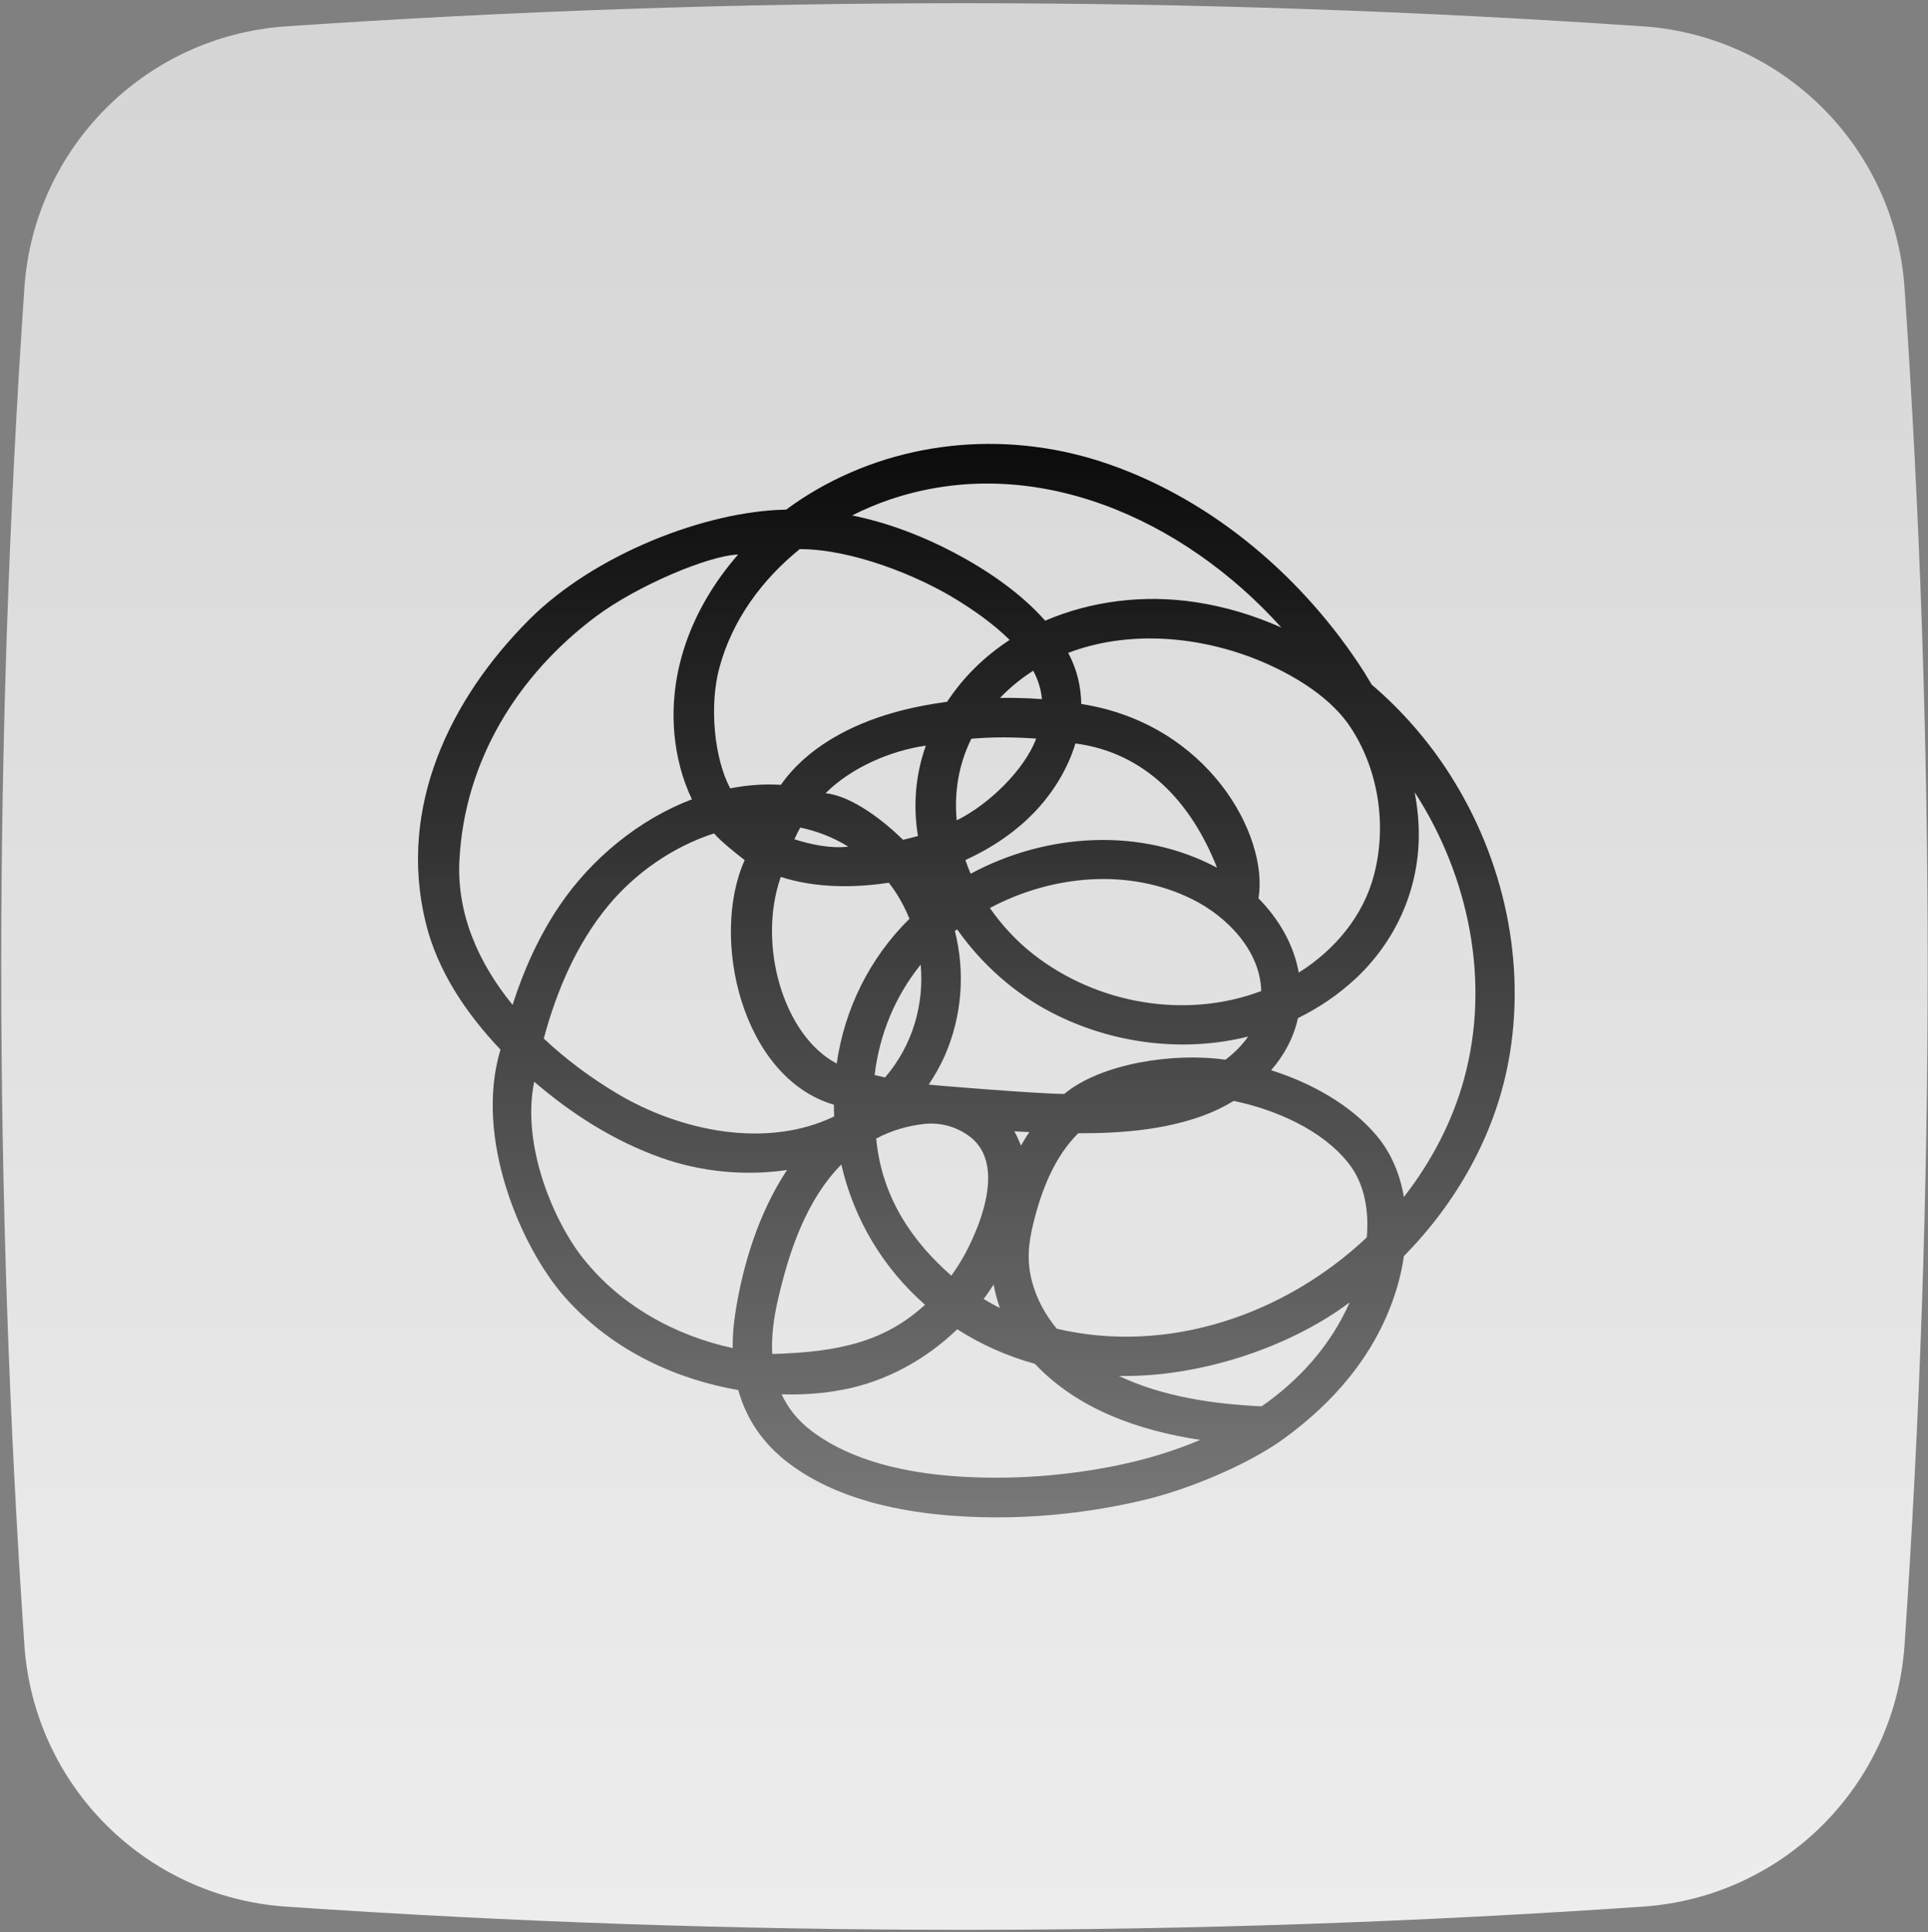
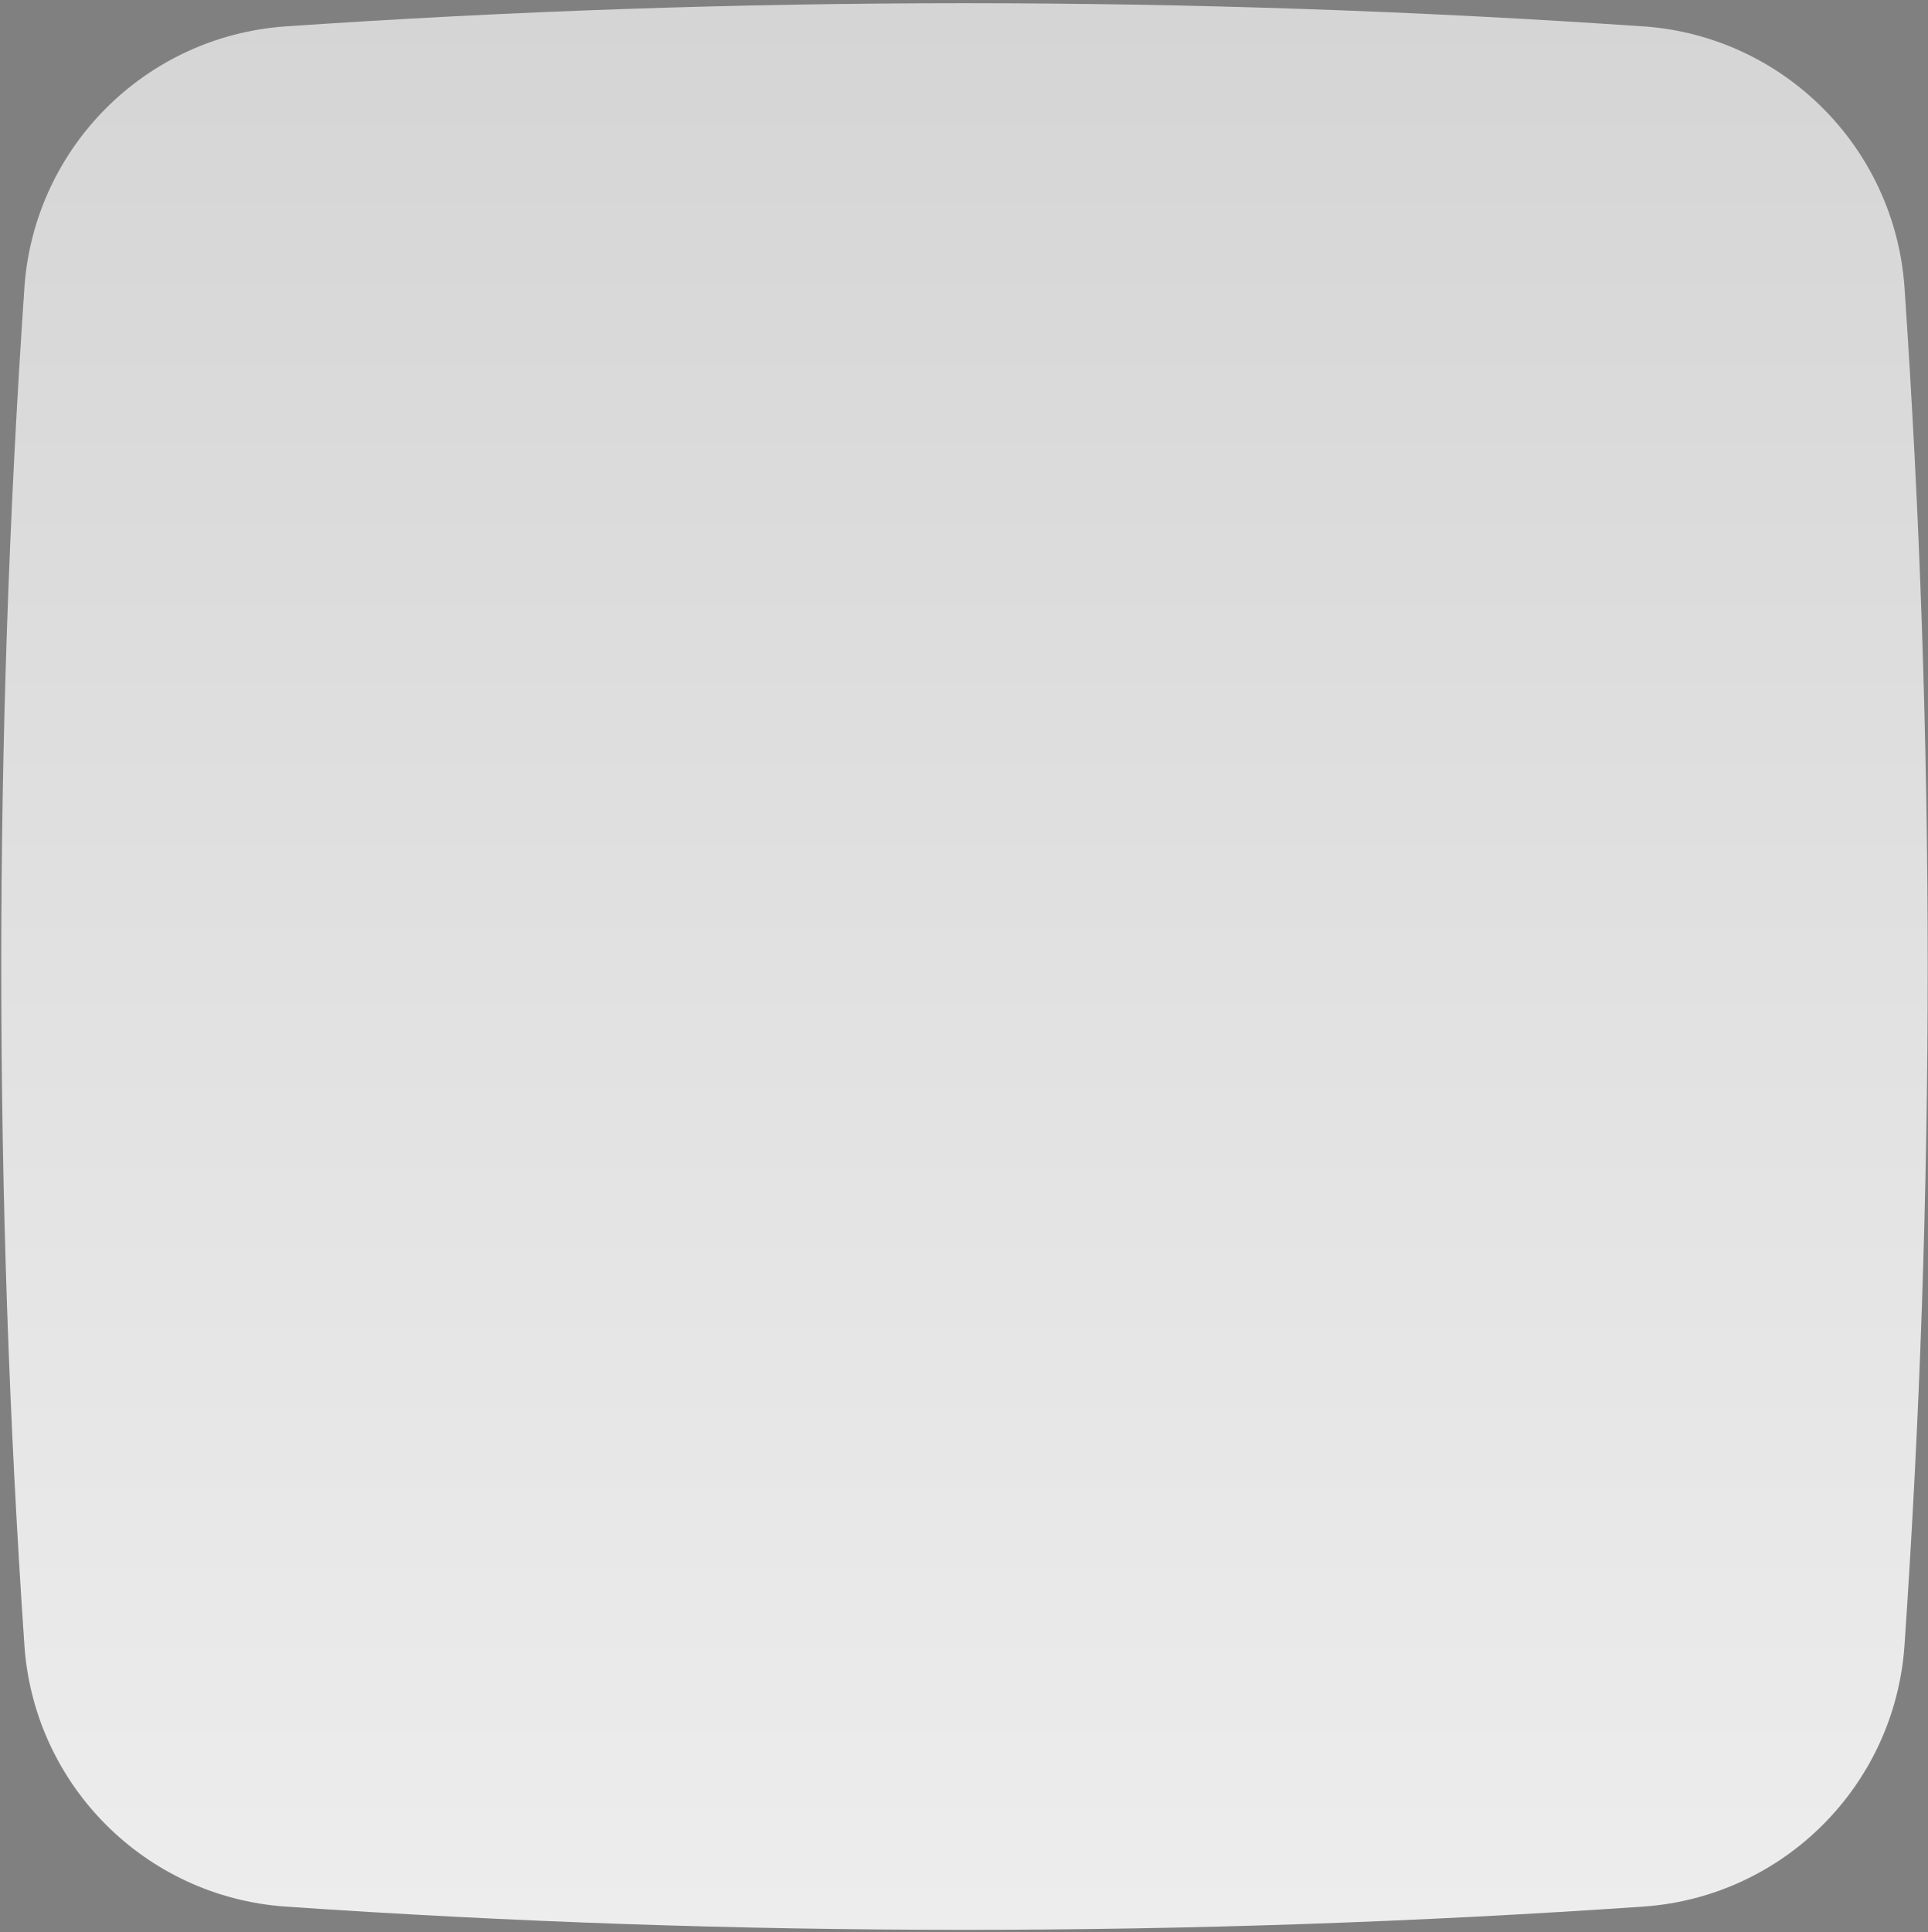
<svg xmlns="http://www.w3.org/2000/svg" width="466" height="467" viewBox="0 0 466 467" fill="none">
  <rect x="0" y="0" width="466" height="467" fill="#808080" stroke="none" />
  <path d="M397.39 6.39C288.01 -1.1 178.24 -1.1 68.85 6.39C35.15 8.82 8.35 35.62 5.91 69.31C-1.57 178.7 -1.57 288.46 5.91 397.85C8.34 431.55 35.14 458.35 68.84 460.78C178.22 468.29 287.99 468.29 397.38 460.78C431.08 458.35 457.88 431.55 460.31 397.85C467.8 288.47 467.8 178.7 460.31 69.31C457.87 35.61 431.07 8.81 397.37 6.38L397.39 6.39Z" fill="url(#paint0_linear_379_1738)" />
-   <path d="M350.51 187.29C345.33 179.15 338.9 171.74 331.55 165.47C330.95 164.45 330.34 163.43 329.71 162.42C315.27 139.9 293.61 121.17 268.2 112.26C244.82 104.05 218.81 105.93 197.27 118.4C194.79 119.83 192.34 121.45 190.02 123.17C170.62 123.49 143.68 133.95 127.9 149.76C108.85 168.84 96.09 194.99 102.87 222.91C105.7 234.61 112.7 244.98 120.97 253.67C114.48 275.17 126.06 301.57 136.36 313.31C148.61 327.27 164.86 333.6 178.44 335.96C180.35 342.8 184.29 348.87 190.78 353.74C202.2 362.3 217.31 365.48 231.27 366.4C246.22 367.42 261.71 366.02 276.28 362.58C287.35 359.97 301.79 353.93 310.41 347.63C322.27 338.98 332.1 327.78 337 313.25C338.05 310.16 338.84 306.92 339.32 303.58C351.98 290.73 361.23 274.51 364.57 256.7C369.05 232.81 363.52 207.69 350.51 187.3V187.29ZM330.35 299.06C310.6 317.7 282.39 327.46 255.42 321.13C252.62 317.73 250.55 313.91 249.44 309.74C248.14 304.78 248.55 300.55 249.76 295.65C251.7 287.76 254.79 279.68 260.61 273.89C270.82 273.92 281.16 273.09 290.44 269.76C293.11 268.81 295.72 267.57 298.2 266.07C308.38 268.2 319.64 273.1 325.97 281.18C329.85 286.11 330.9 292.6 330.36 299.05L330.35 299.06ZM186.65 327.24C186.43 323.01 187 318.59 188.02 314.17C190.69 302.53 194.79 290.16 203.35 281.44C206.47 294.99 213.66 306.63 223.58 315.34C213.94 324.15 203.03 326.79 186.65 327.24ZM173.87 161.4C176.96 149.89 184.14 140.12 193.3 132.71C205.96 132.71 221.8 139.13 231.05 144.83C235.15 147.34 240.02 150.68 244.03 154.66C238.11 158.54 232.93 163.5 228.92 169.61C224.47 170.21 220.08 171.07 215.91 172.25C205.38 175.24 194.92 180.81 188.75 189.68C184.62 189.43 180.54 189.74 176.5 190.54C172.65 183.35 171.38 170.73 173.86 161.41L173.87 161.4ZM294.15 209.71C275.64 199.82 252.8 201.35 234.61 211.17C234.13 210.09 233.72 208.98 233.34 207.86C239.8 204.9 245.78 200.89 250.55 195.74C254.78 191.16 258.15 185.59 259.93 179.68C276.76 181.91 287.89 193.8 294.15 209.7V209.71ZM213.91 260.41C213.08 260.22 212.26 260.03 211.4 259.81C212.55 250.05 216.33 240.82 222.53 233.13C223.39 242.7 220.65 252.56 213.91 260.42V260.41ZM188.72 211.94C197.02 214.61 206.24 214.64 214.83 213.34C216.93 216.01 218.55 218.97 219.82 222.05C210.12 231.62 204.14 243.87 202.23 257.04C189.38 250.3 182.96 228.32 188.71 211.94H188.72ZM193.43 200.01C197.41 200.84 201.32 202.33 205.04 204.62C200.65 205.13 195.91 204.08 192 202.84C192.45 201.85 192.92 200.93 193.43 200.01ZM218.27 202.97C214.01 198.77 206.12 192.38 199.54 191.71C205.65 185.6 215.03 181.47 223.78 180.2C221.2 187.45 220.69 194.86 221.87 202.05C220.66 202.37 219.45 202.69 218.28 202.97H218.27ZM231.24 198.26C230.6 191.61 231.65 184.87 234.77 178.54C239.95 178.09 245.23 178.13 250.45 178.51C247.71 185.83 239.25 194.32 231.24 198.26ZM241.71 168.68C244.16 166.1 246.86 163.94 249.73 162.1C250.88 164.26 251.64 166.58 251.83 168.97C248.49 168.72 245.12 168.62 241.72 168.68H241.71ZM180 207.87C171.57 226.51 179.2 260.41 201.56 267C201.56 267.95 201.56 268.88 201.62 269.83C185.3 277.69 164.47 273.46 149.05 264.23C142.98 260.6 136.9 256.15 131.43 251C134.52 239.49 139.35 228.13 147.01 218.88C153.59 210.93 162.72 204.6 172.58 201.42C174.36 203.49 178.24 206.51 179.99 207.88L180 207.87ZM211.78 275.17C215.41 273.23 219.41 272.08 223.36 271.64C228.8 271.04 232.65 273.45 233.92 274.34C243.05 280.57 237.42 295.2 233.38 302.81C232.33 304.75 231.19 306.56 229.94 308.31C221.07 300.52 213.15 289.93 211.78 275.17ZM246.76 276.89C246.31 275.68 245.77 274.5 245.17 273.42C246.38 273.48 247.59 273.55 248.8 273.61C248.07 274.66 247.4 275.77 246.76 276.89ZM240.15 310.44C240.53 312.38 241.01 314.29 241.68 316.13C240.34 315.46 239.04 314.73 237.74 313.94C238.6 312.83 239.39 311.65 240.16 310.44H240.15ZM296.19 256.12C283.63 254.31 266.04 257.04 257.23 264.39C250.2 264.33 225.3 262.26 224.47 262.13C225.9 259.97 227.21 257.71 228.32 255.23C232.65 245.34 233.25 234.75 230.8 225.01C230.93 224.91 231.28 224.63 231.34 224.6C237.22 233 245.24 240.09 254.14 244.7C268.8 252.3 286.01 254.43 301.69 250.52C300.16 252.68 298.29 254.53 296.19 256.12ZM249.69 230.58C245.65 227.4 242.15 223.61 239.26 219.45C254.21 211.47 272.88 209.69 288.21 217.35C296.7 221.58 304.62 229.85 304.84 239.52C286.62 246.39 265.15 242.7 249.69 230.58ZM313.91 235.06C312.7 228.25 309.08 222.08 304.18 217.12C306.69 201.95 292.03 174.91 261.34 170.14C261.28 166.04 260.35 161.93 258.32 158.05C258.29 157.95 258.22 157.89 258.16 157.8C272.09 152.46 288.5 153.54 302.78 159.01C310.54 162 320.85 167.5 326.25 175.52C333.09 185.67 335.28 199.22 332.13 211.33C329.55 221.38 322.59 229.62 313.91 235.06ZM309.71 151.67C303.13 148.74 296.16 146.61 288.94 145.53C276.54 143.65 263.78 145.21 252.62 150.01C246.55 143.14 238.37 137.67 230.67 133.6C222.94 129.53 214.58 126.32 205.96 124.57C208.92 123.08 211.94 121.8 215.02 120.75C249.72 108.98 286.01 125.3 309.71 151.67ZM111.05 207.9C112.26 183.82 125.2 163.09 144.03 149C154.02 141.53 171.26 134.27 178.41 134.02C168.04 145.88 161.62 160.99 162.98 177.12C163.46 182.72 164.86 188.22 167.24 193.18C154.36 198.08 142.88 207.59 135.24 218.88C130.28 226.23 126.59 234.4 123.89 242.86C115.75 232.87 110.37 221.01 111.04 207.91L111.05 207.9ZM140.98 304.18C133.92 295.31 125.94 276.89 129.12 261.43C138.18 269.25 148.46 275.77 159.72 279.78C169.45 283.25 180.11 284.26 190.22 282.77C183.45 293.04 179.5 305.61 177.69 317.6C177.28 320.4 177.05 323.13 177.09 325.81C163.06 322.76 149.99 315.5 140.99 304.18H140.98ZM270.46 354.08C257.71 356.72 244.32 357.71 231.31 356.82C219.26 355.99 205.96 353.26 196.13 345.82C192.73 343.24 190.44 340.25 188.91 336.98C193.97 337.14 199.02 336.79 203.92 335.83C214.26 333.83 223.8 328.55 231.37 321.26C237.06 324.92 243.39 327.75 250.14 329.62C260.48 340.59 275.2 345.75 290.09 348C283.79 350.67 277.15 352.68 270.47 354.07L270.46 354.08ZM304.94 339.89C293.49 339.35 281.05 337.6 270.43 332.54C289.74 332.92 311.55 325.77 326.22 314.76C321.54 325.32 313.97 333.59 304.94 339.89ZM353.89 260.7C351.03 271.13 345.94 280.8 339.32 289.29C338.4 283.88 336.33 278.76 332.74 274.47C326.44 267 316.93 261.72 307.23 258.66C310.35 255.07 312.67 250.84 313.72 246.06C318.71 243.61 323.45 240.43 327.68 236.49C337.06 227.71 342.63 215.69 342.91 202.81C343.01 198.99 342.62 195.18 341.92 191.46C355.06 211.72 360.3 237.32 353.88 260.7H353.89Z" fill="url(#paint1_linear_379_1738)" />
  <defs>
    <linearGradient id="paint0_linear_379_1738" x1="233.114" y1="0.772" x2="233.114" y2="466.412" gradientUnits="userSpaceOnUse">
      <stop stop-color="#D5D5D5" />
      <stop offset="1" stop-color="#EDEDED" />
    </linearGradient>
    <linearGradient id="paint1_linear_379_1738" x1="233.537" y1="79.149" x2="233.537" y2="364.339" gradientUnits="userSpaceOnUse">
      <stop />
      <stop offset="1" stop-color="#070707" stop-opacity="0.5" />
    </linearGradient>
  </defs>
</svg>